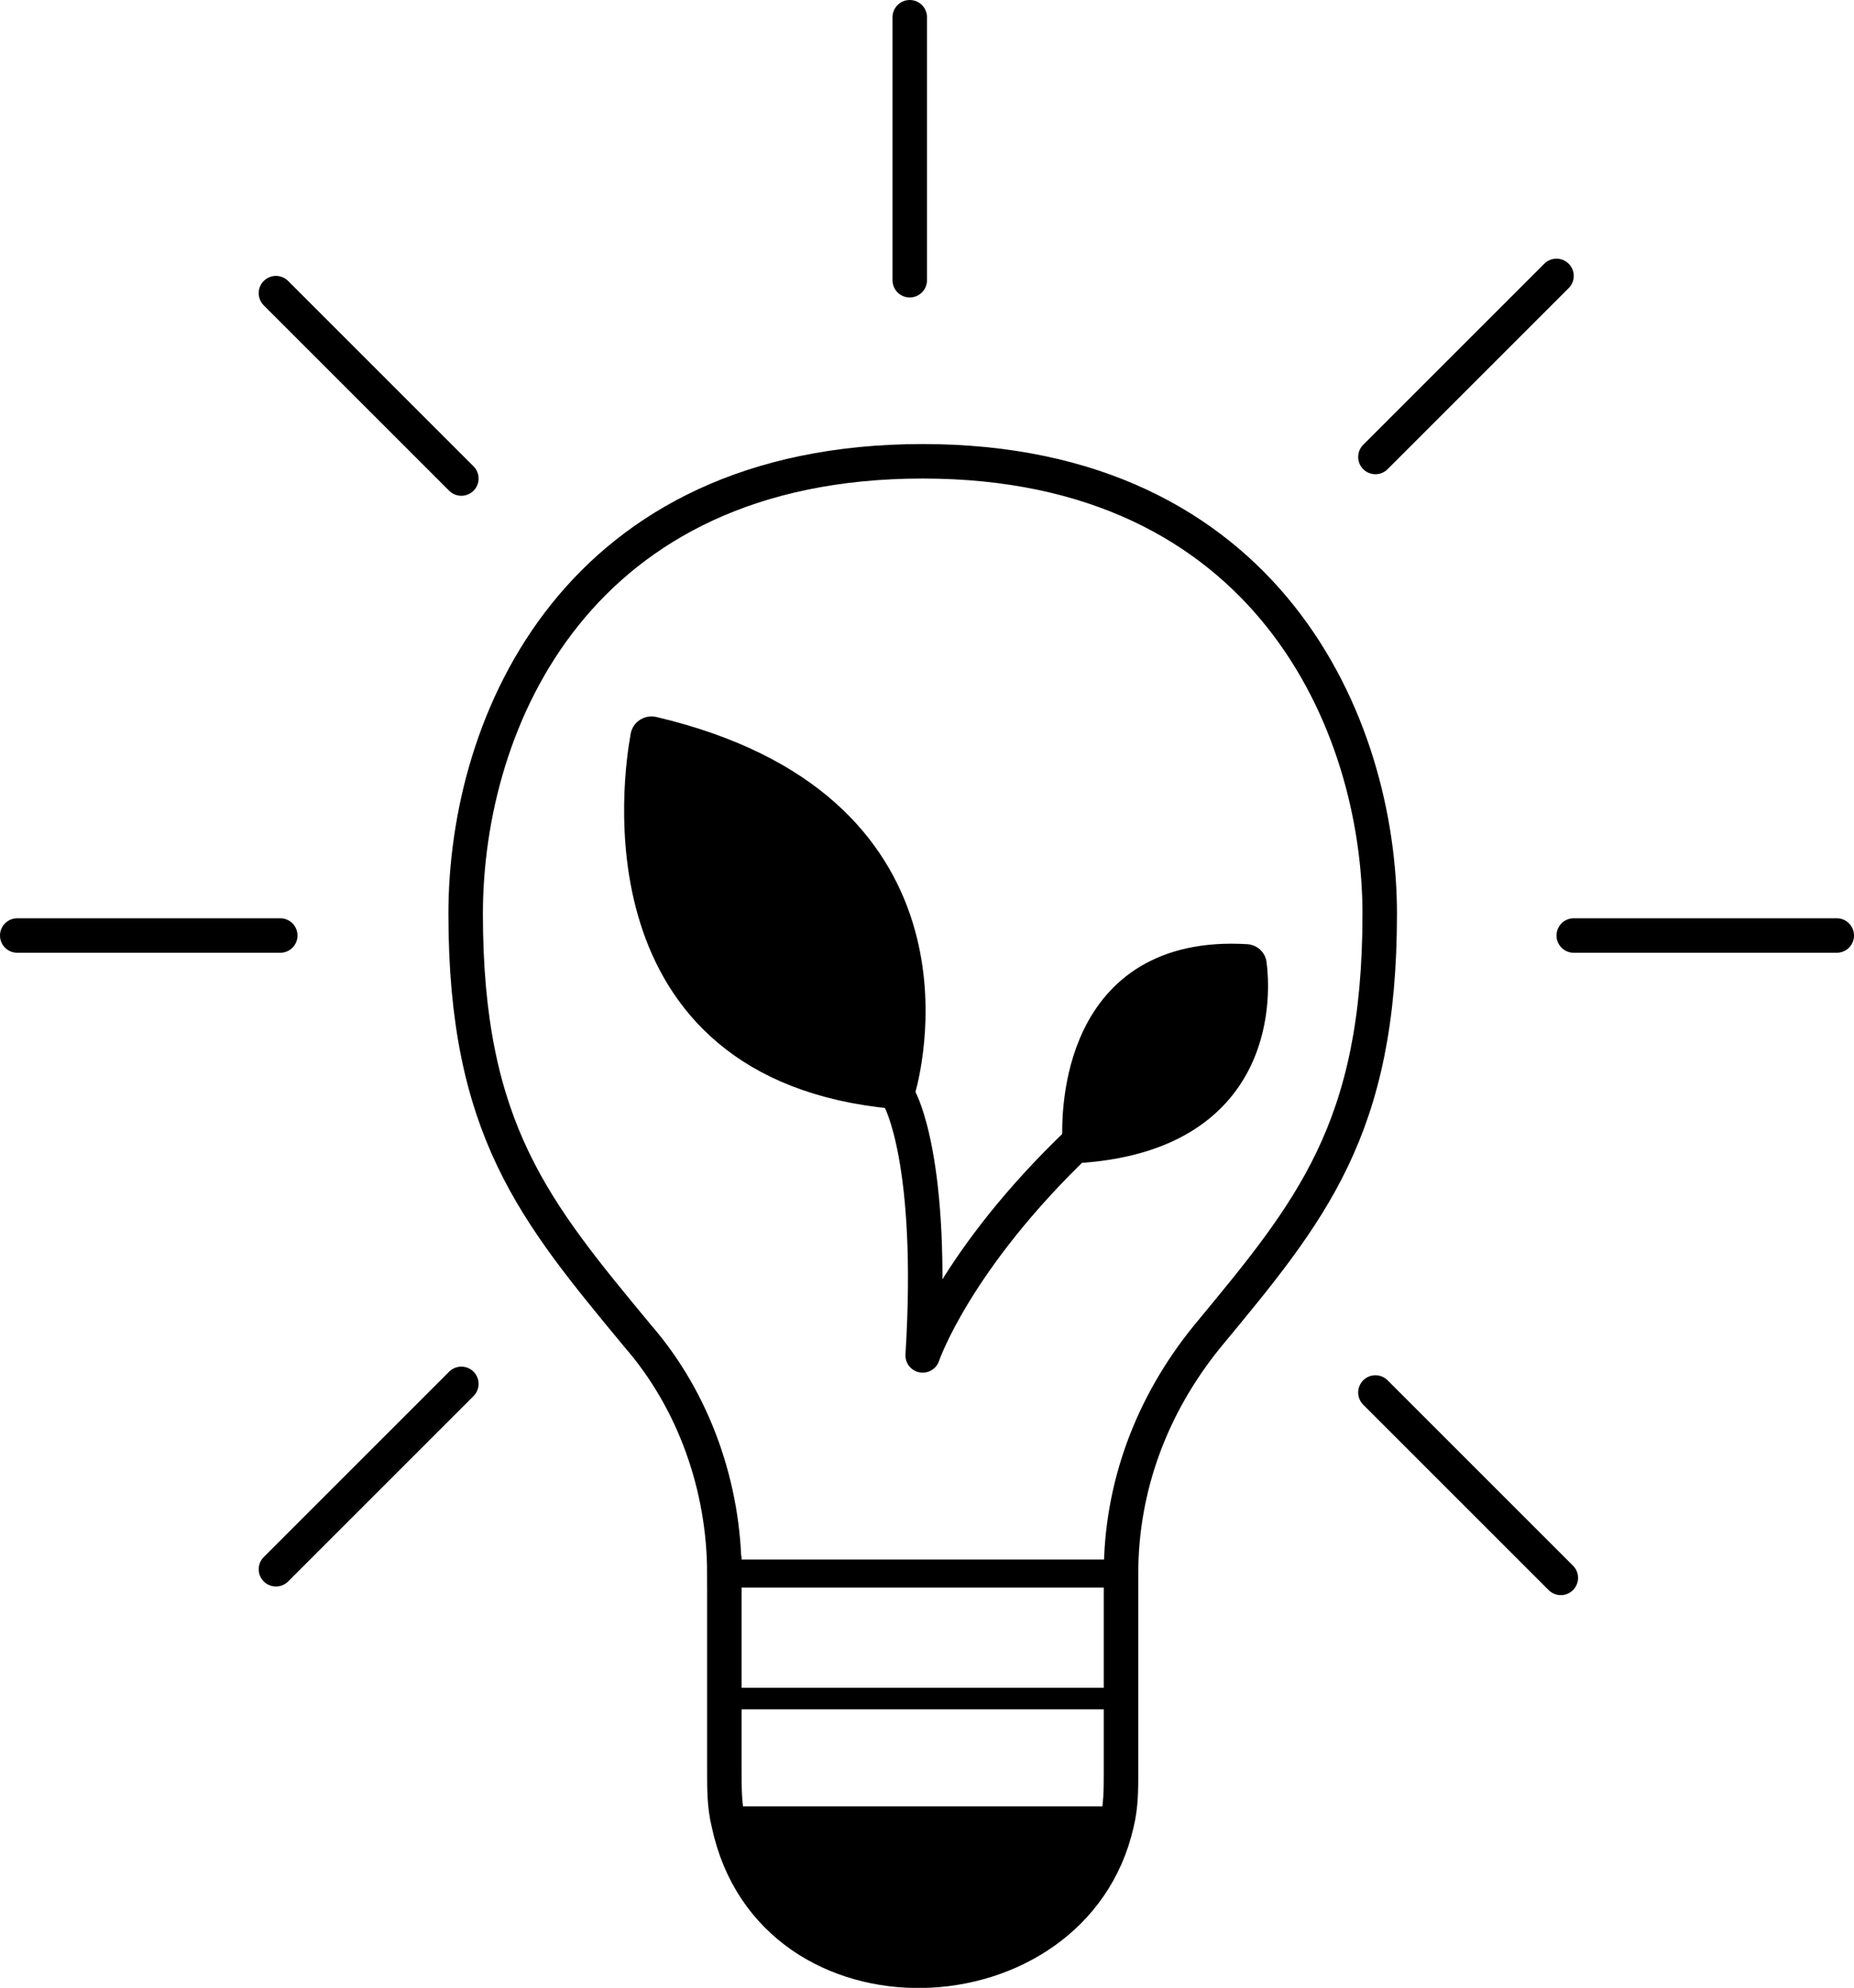
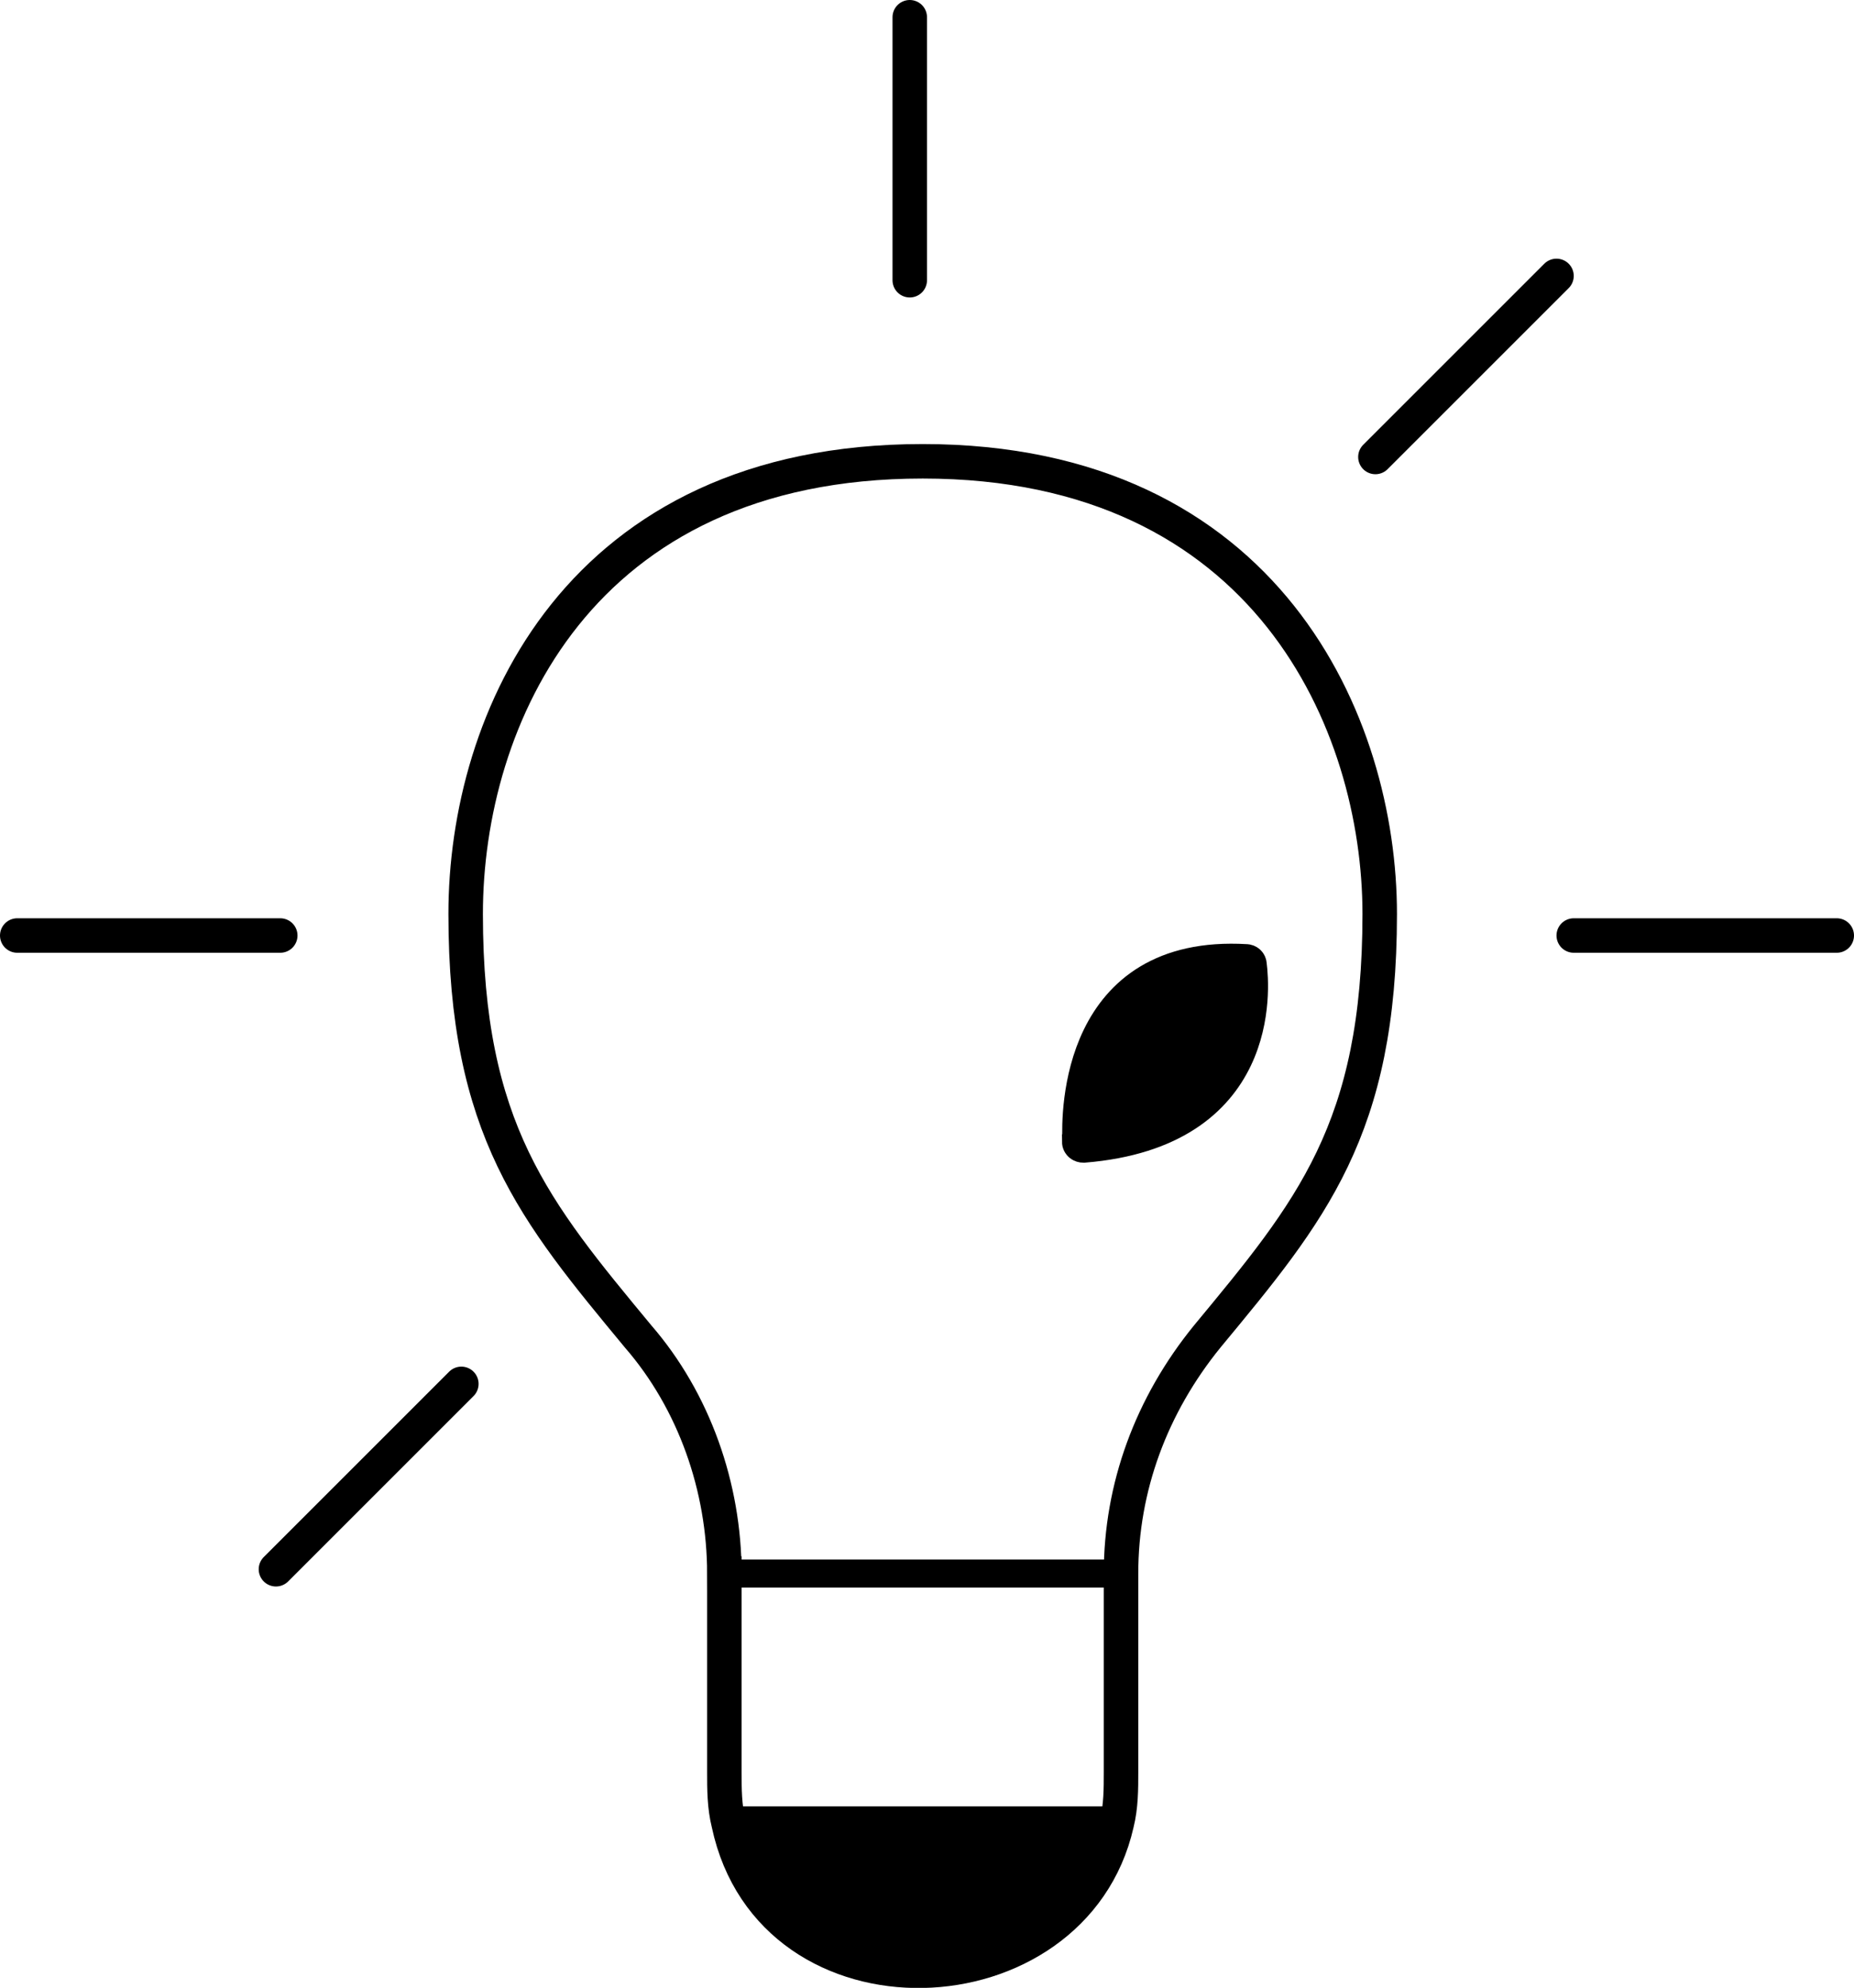
<svg xmlns="http://www.w3.org/2000/svg" viewBox="0 0 43 46.11">
  <defs>
    <style>
      .cls-1, .cls-2, .cls-3, .cls-4, .cls-5 {
        stroke-miterlimit: 10;
      }

      .cls-1, .cls-2, .cls-3, .cls-4, .cls-5, .cls-6 {
        stroke: #000;
      }

      .cls-1, .cls-3, .cls-4, .cls-5, .cls-6 {
        fill: none;
      }

      .cls-1, .cls-4 {
        stroke-width: .8px;
      }

      .cls-1, .cls-6 {
        stroke-linecap: round;
      }

      .cls-2, .cls-6 {
        stroke-width: .8px;
      }

      .cls-3 {
        stroke-width: .65px;
      }

      .cls-5 {
        stroke-width: .5px;
      }

      .cls-6 {
        stroke-linejoin: round;
      }
    </style>
  </defs>
  <g id="Ebene_1">
    <g id="Layer_2">
      <g id="Ebene_3">
        <path d="M17,42.3h9c-1.1,4.4-8.1,4.7-9,0Z" />
        <path class="cls-4" d="M16.8,36.5c0-2-.7-4-2-5.5-2.4-2.9-4-4.8-4-9.8,0-4.5,2.6-10.5,10.6-10.5s10.6,6.1,10.6,10.5c0,5-1.6,6.9-4,9.8-1.3,1.6-2,3.5-2,5.5v4.6c0,.4,0,.8-.1,1.2-1,4.4-8,4.7-9,0-.1-.4-.1-.8-.1-1.2v-4.6h0Z" />
        <line class="cls-4" x1="17" y1="42.3" x2="25.9" y2="42.3" />
-         <polyline class="cls-5" points="25.7 39.4 16.8 39.4 16.7 39.4" />
        <line class="cls-1" x1="42.6" y1="21.7" x2="36.5" y2="21.7" />
        <line class="cls-1" x1="6.5" y1="21.7" x2=".4" y2="21.7" />
-         <line class="cls-1" x1="36.2" y1="36.6" x2="31.9" y2="32.3" />
-         <line class="cls-1" x1="10.7" y1="11.1" x2="6.4" y2="6.8" />
        <line class="cls-1" x1="10.7" y1="32.1" x2="6.4" y2="36.4" />
        <line class="cls-1" x1="21.1" y1=".4" x2="21.1" y2="6.5" />
        <line class="cls-1" x1="36.1" y1="6.4" x2="31.9" y2="10.6" />
        <line class="cls-3" x1="16.8" y1="36.5" x2="26" y2="36.5" />
      </g>
    </g>
  </g>
  <g id="Ebene_2">
    <g>
-       <path class="cls-2" d="M15.02,17.1c-.16.87-1.18,7.58,5.72,8.22.04,0,.09-.02.1-.07.2-.72,1.55-6.52-5.71-8.23-.05-.01-.1.02-.11.07Z" />
      <path class="cls-2" d="M25.04,26.47c-.03-.66-.03-4.4,3.86-4.17.04,0,.08.03.08.08.07.54.33,3.85-3.85,4.19-.05,0-.1-.03-.1-.09Z" />
-       <path class="cls-6" d="M20.87,25.5s.81,1.43.53,5.94c0,0,.75-2.22,3.64-4.97" />
    </g>
  </g>
</svg>